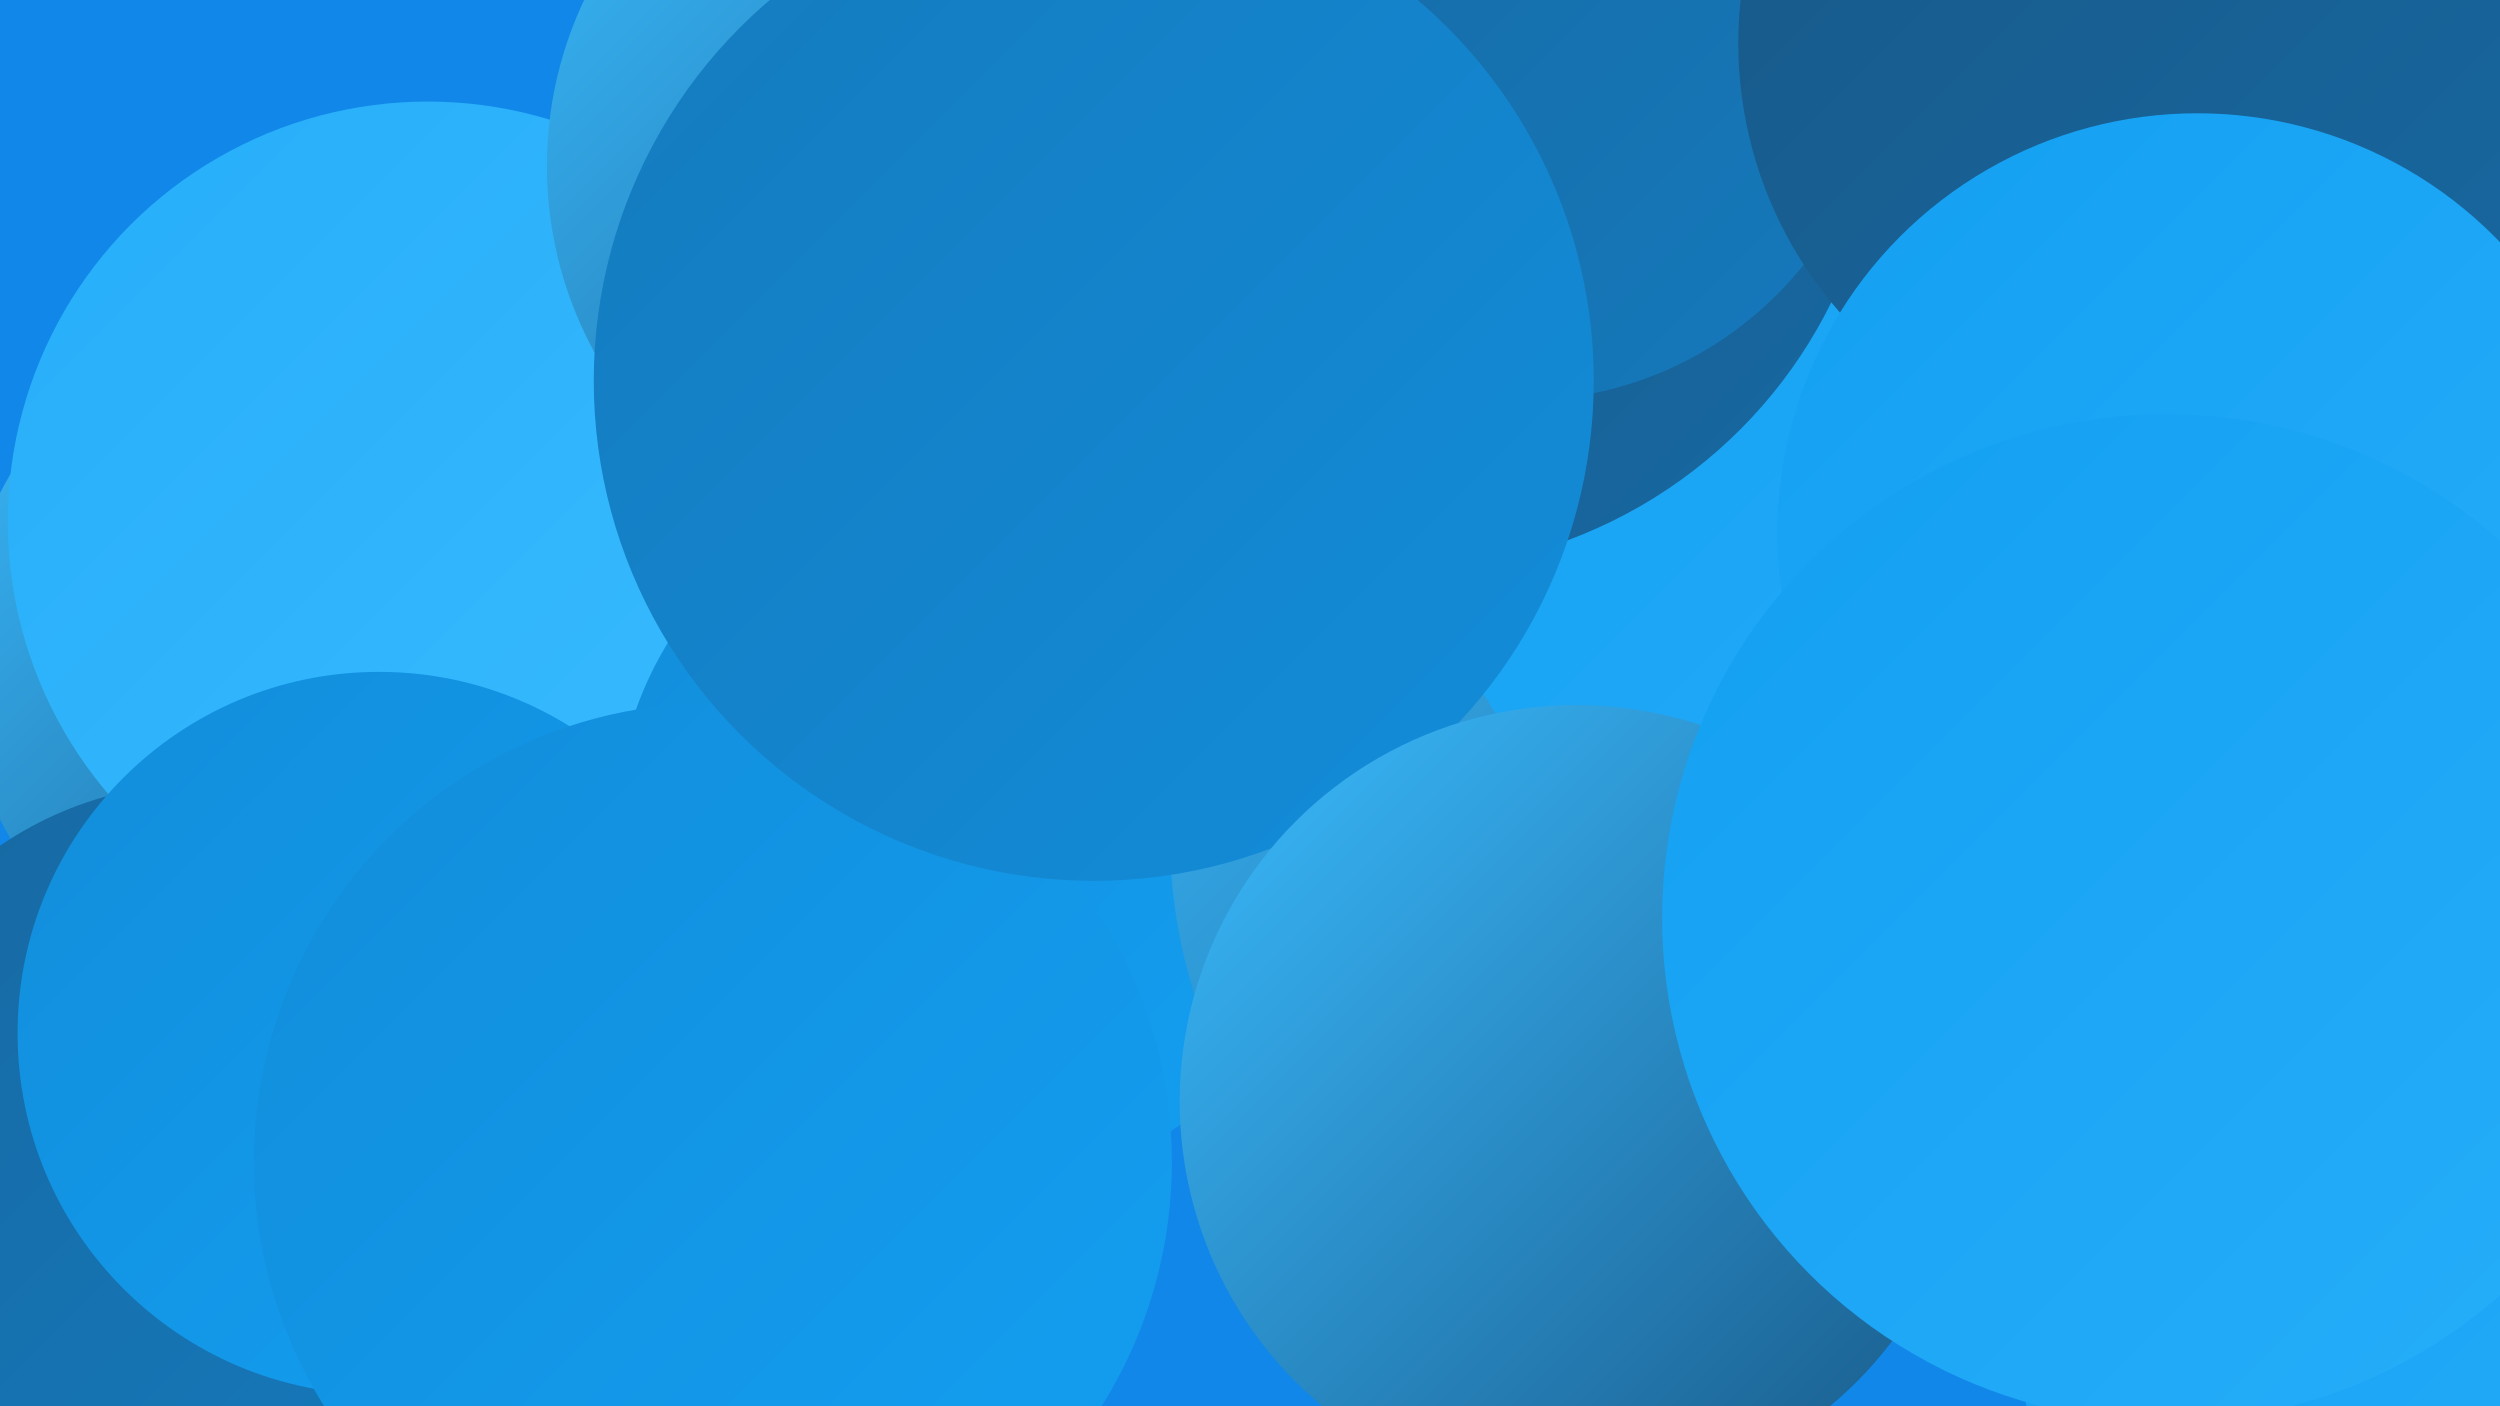
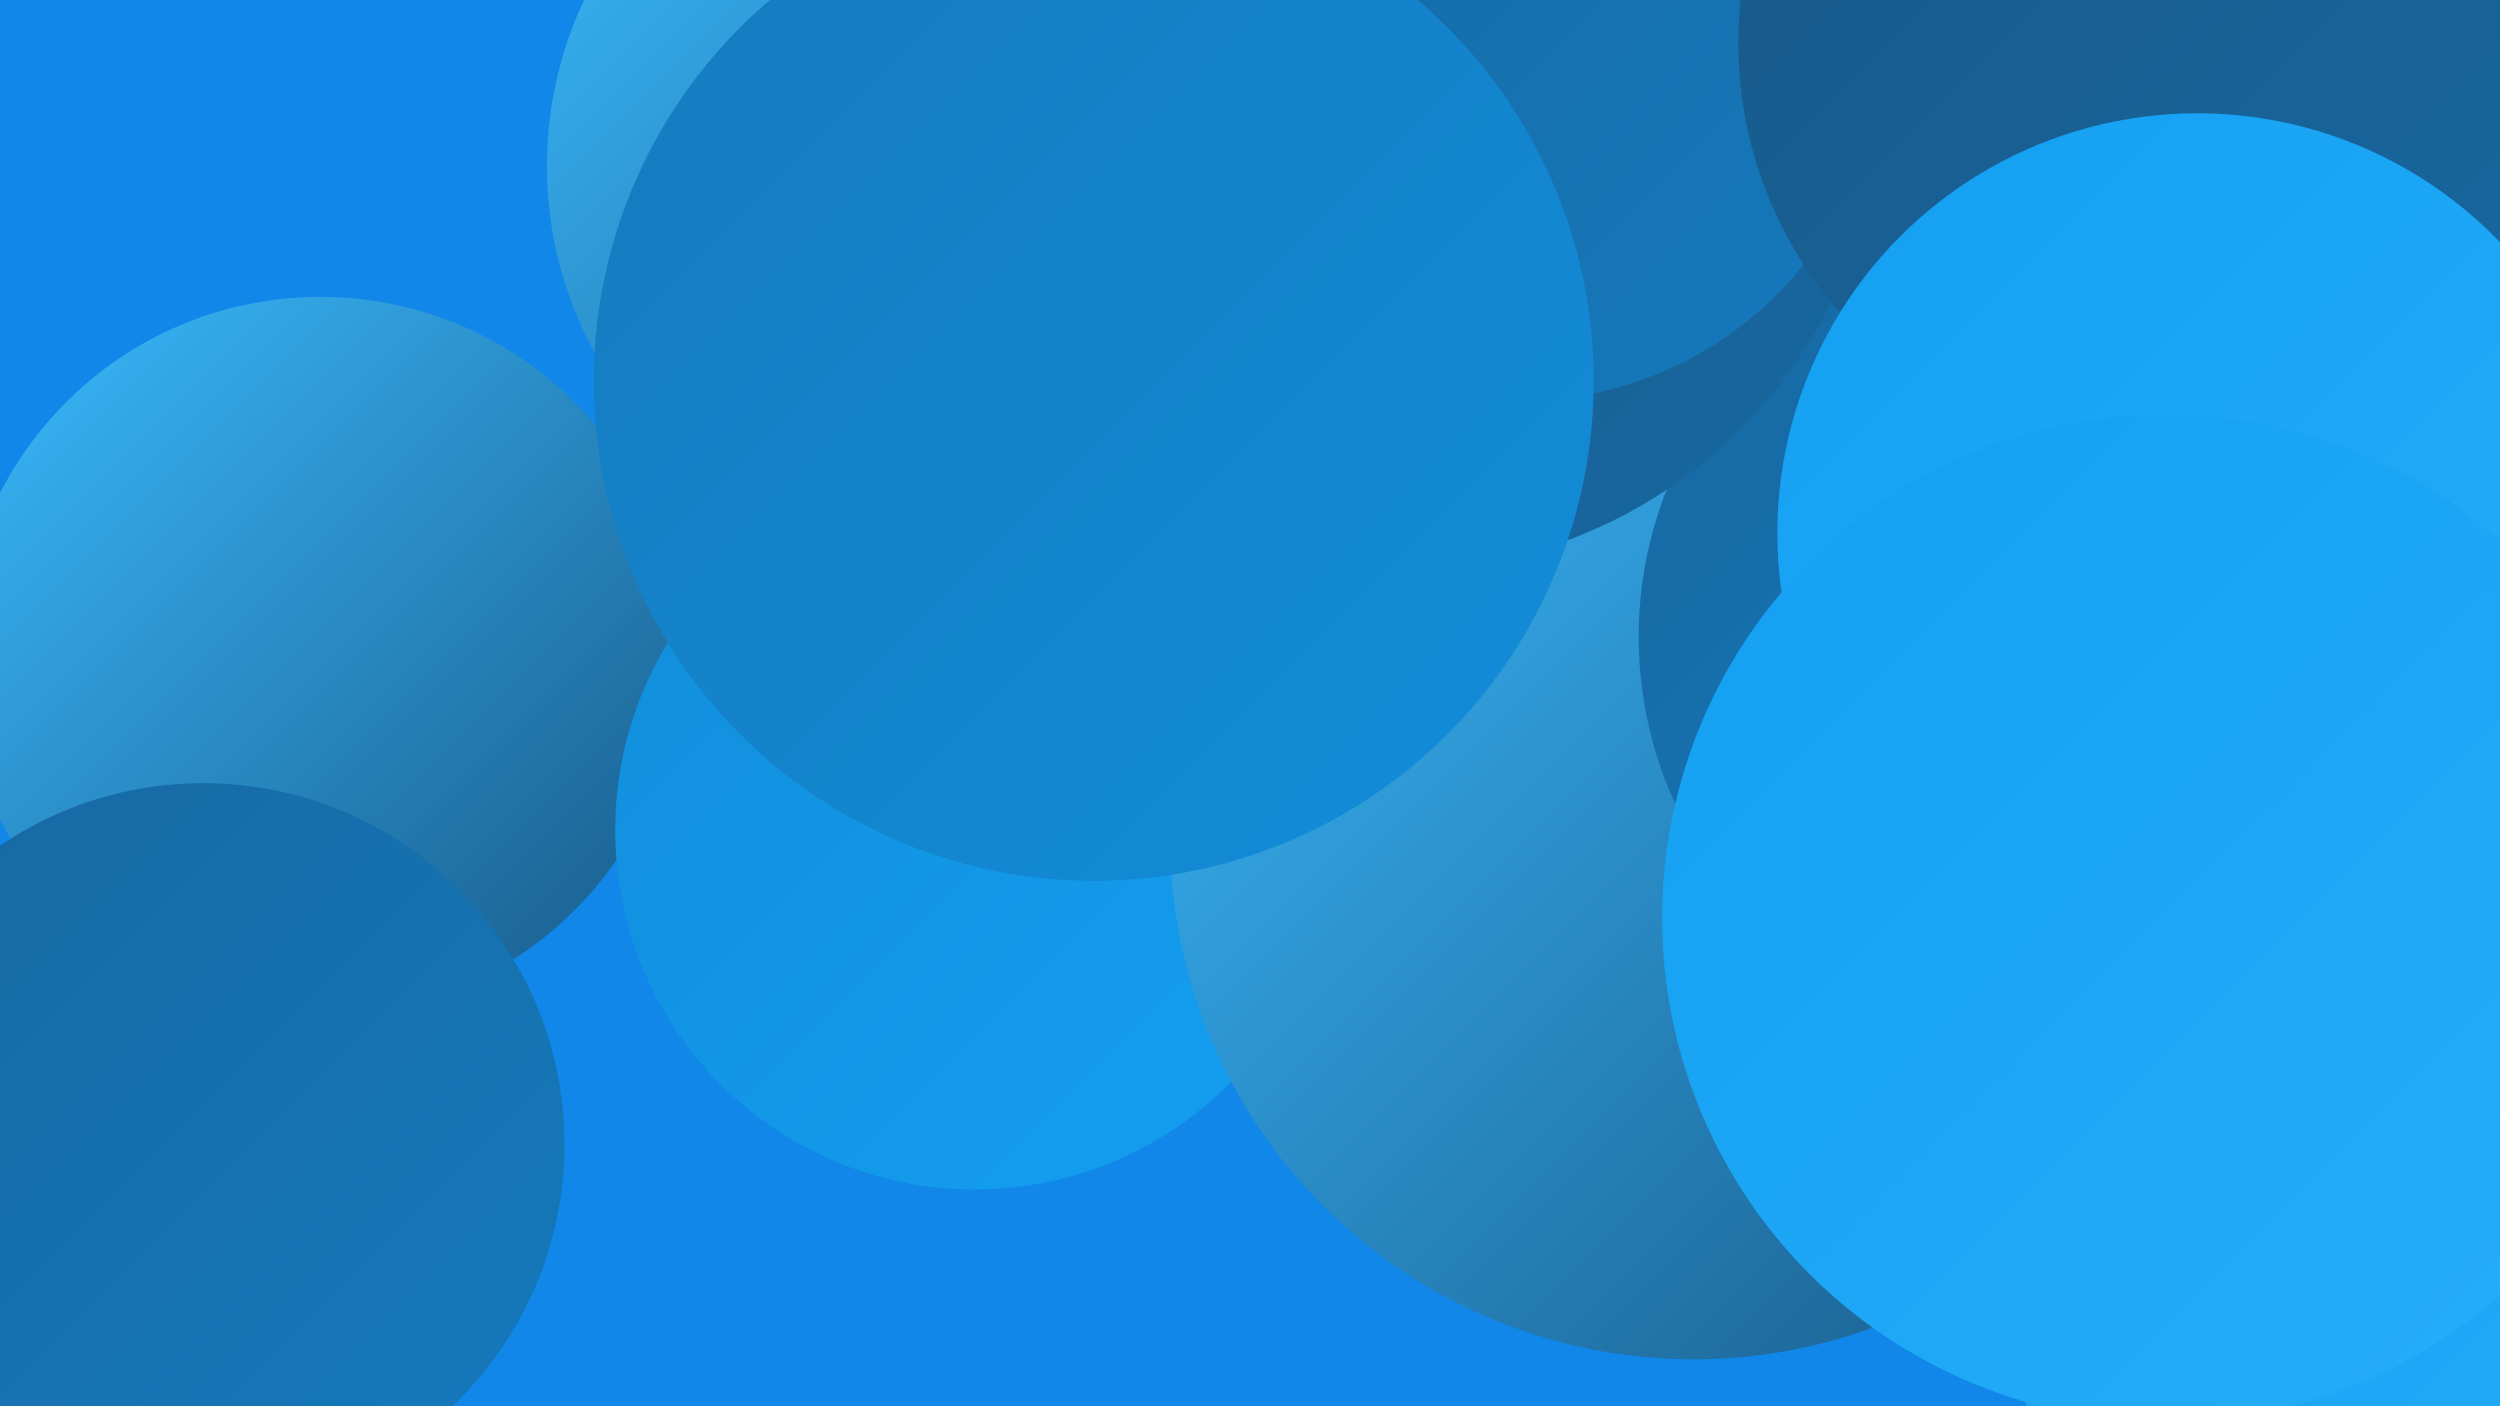
<svg xmlns="http://www.w3.org/2000/svg" width="1280" height="720">
  <defs>
    <linearGradient id="grad0" x1="0%" y1="0%" x2="100%" y2="100%">
      <stop offset="0%" style="stop-color:#185887;stop-opacity:1" />
      <stop offset="100%" style="stop-color:#1768a1;stop-opacity:1" />
    </linearGradient>
    <linearGradient id="grad1" x1="0%" y1="0%" x2="100%" y2="100%">
      <stop offset="0%" style="stop-color:#1768a1;stop-opacity:1" />
      <stop offset="100%" style="stop-color:#157abd;stop-opacity:1" />
    </linearGradient>
    <linearGradient id="grad2" x1="0%" y1="0%" x2="100%" y2="100%">
      <stop offset="0%" style="stop-color:#157abd;stop-opacity:1" />
      <stop offset="100%" style="stop-color:#128dda;stop-opacity:1" />
    </linearGradient>
    <linearGradient id="grad3" x1="0%" y1="0%" x2="100%" y2="100%">
      <stop offset="0%" style="stop-color:#128dda;stop-opacity:1" />
      <stop offset="100%" style="stop-color:#139ff2;stop-opacity:1" />
    </linearGradient>
    <linearGradient id="grad4" x1="0%" y1="0%" x2="100%" y2="100%">
      <stop offset="0%" style="stop-color:#139ff2;stop-opacity:1" />
      <stop offset="100%" style="stop-color:#26aef9;stop-opacity:1" />
    </linearGradient>
    <linearGradient id="grad5" x1="0%" y1="0%" x2="100%" y2="100%">
      <stop offset="0%" style="stop-color:#26aef9;stop-opacity:1" />
      <stop offset="100%" style="stop-color:#3abbfe;stop-opacity:1" />
    </linearGradient>
    <linearGradient id="grad6" x1="0%" y1="0%" x2="100%" y2="100%">
      <stop offset="0%" style="stop-color:#3abbfe;stop-opacity:1" />
      <stop offset="100%" style="stop-color:#185887;stop-opacity:1" />
    </linearGradient>
  </defs>
  <rect width="1280" height="720" fill="#1087e9" />
  <circle cx="1219" cy="684" r="185" fill="url(#grad4)" />
  <circle cx="596" cy="213" r="201" fill="url(#grad3)" />
  <circle cx="164" cy="336" r="184" fill="url(#grad6)" />
-   <circle cx="219" cy="267" r="215" fill="url(#grad5)" />
  <circle cx="988" cy="112" r="254" fill="url(#grad6)" />
  <circle cx="499" cy="425" r="184" fill="url(#grad3)" />
  <circle cx="867" cy="428" r="268" fill="url(#grad6)" />
  <circle cx="104" cy="586" r="185" fill="url(#grad1)" />
  <circle cx="1044" cy="326" r="205" fill="url(#grad1)" />
-   <circle cx="996" cy="215" r="275" fill="url(#grad4)" />
-   <circle cx="194" cy="529" r="185" fill="url(#grad3)" />
  <circle cx="479" cy="85" r="199" fill="url(#grad6)" />
  <circle cx="717" cy="46" r="246" fill="url(#grad0)" />
-   <circle cx="365" cy="595" r="235" fill="url(#grad3)" />
  <circle cx="779" cy="20" r="185" fill="url(#grad1)" />
  <circle cx="560" cy="195" r="256" fill="url(#grad2)" />
  <circle cx="1099" cy="22" r="209" fill="url(#grad0)" />
  <circle cx="1125" cy="273" r="215" fill="url(#grad4)" />
-   <circle cx="807" cy="564" r="203" fill="url(#grad6)" />
  <circle cx="1109" cy="470" r="258" fill="url(#grad4)" />
</svg>